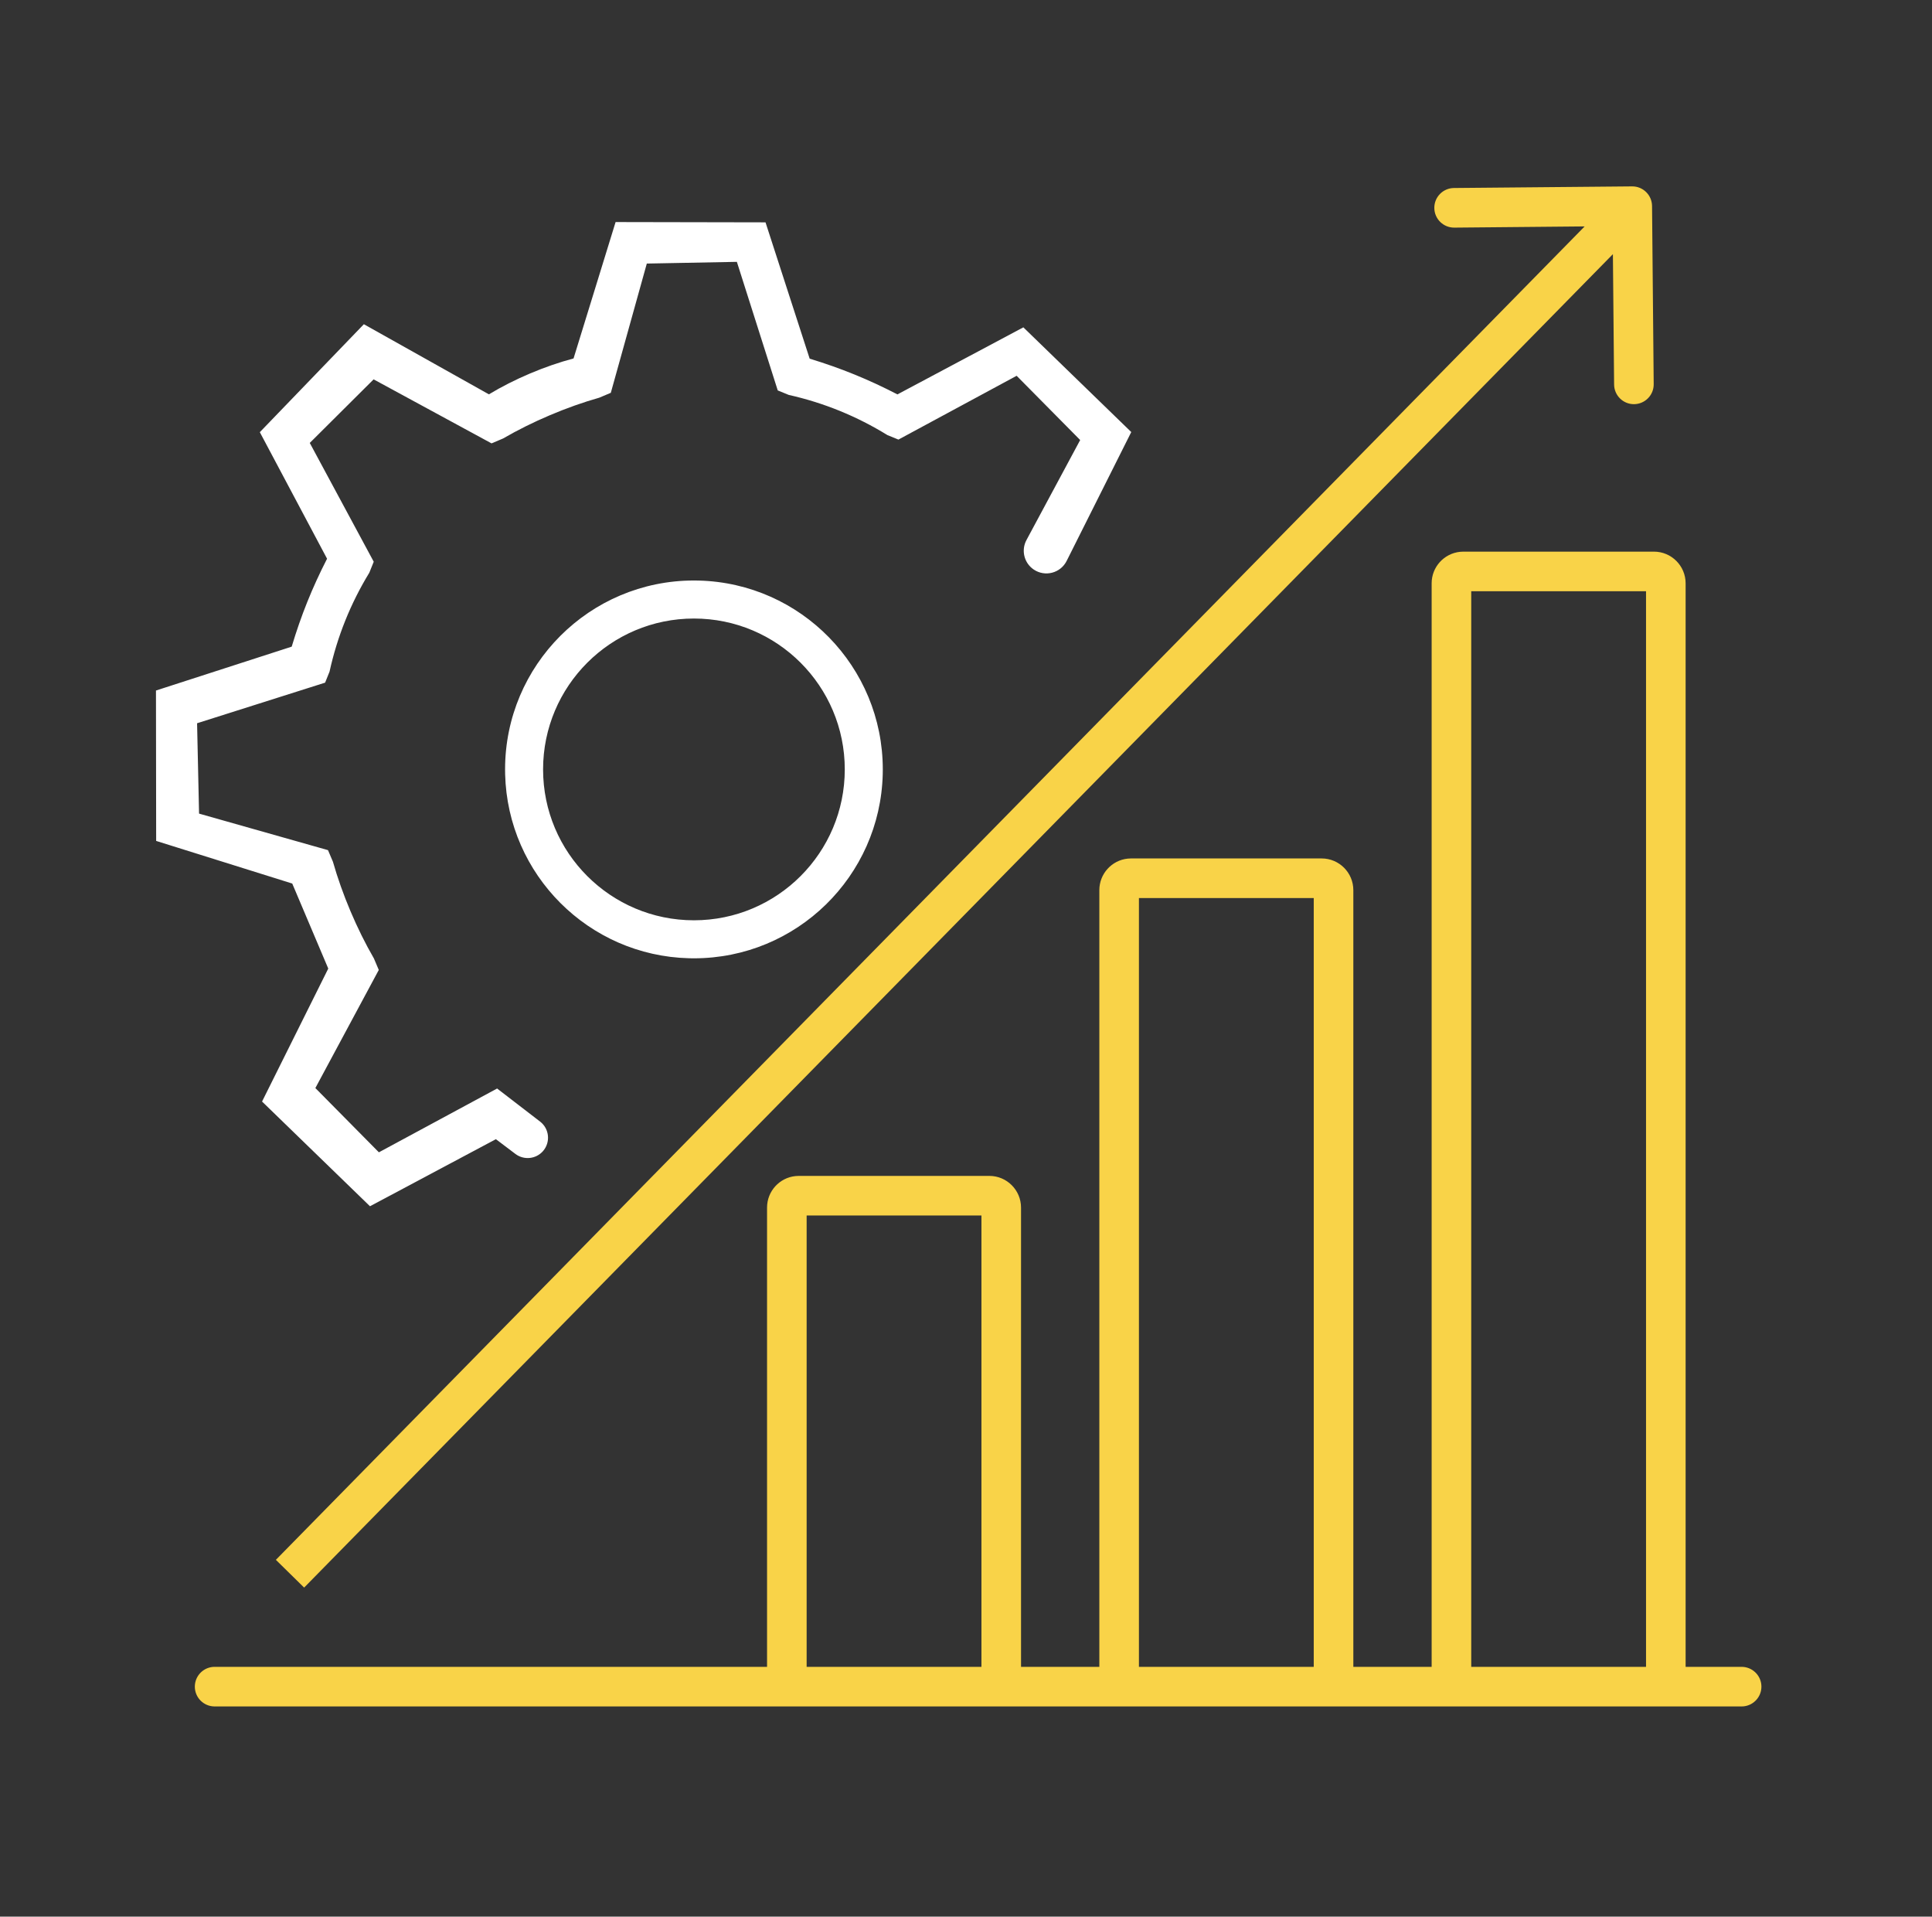
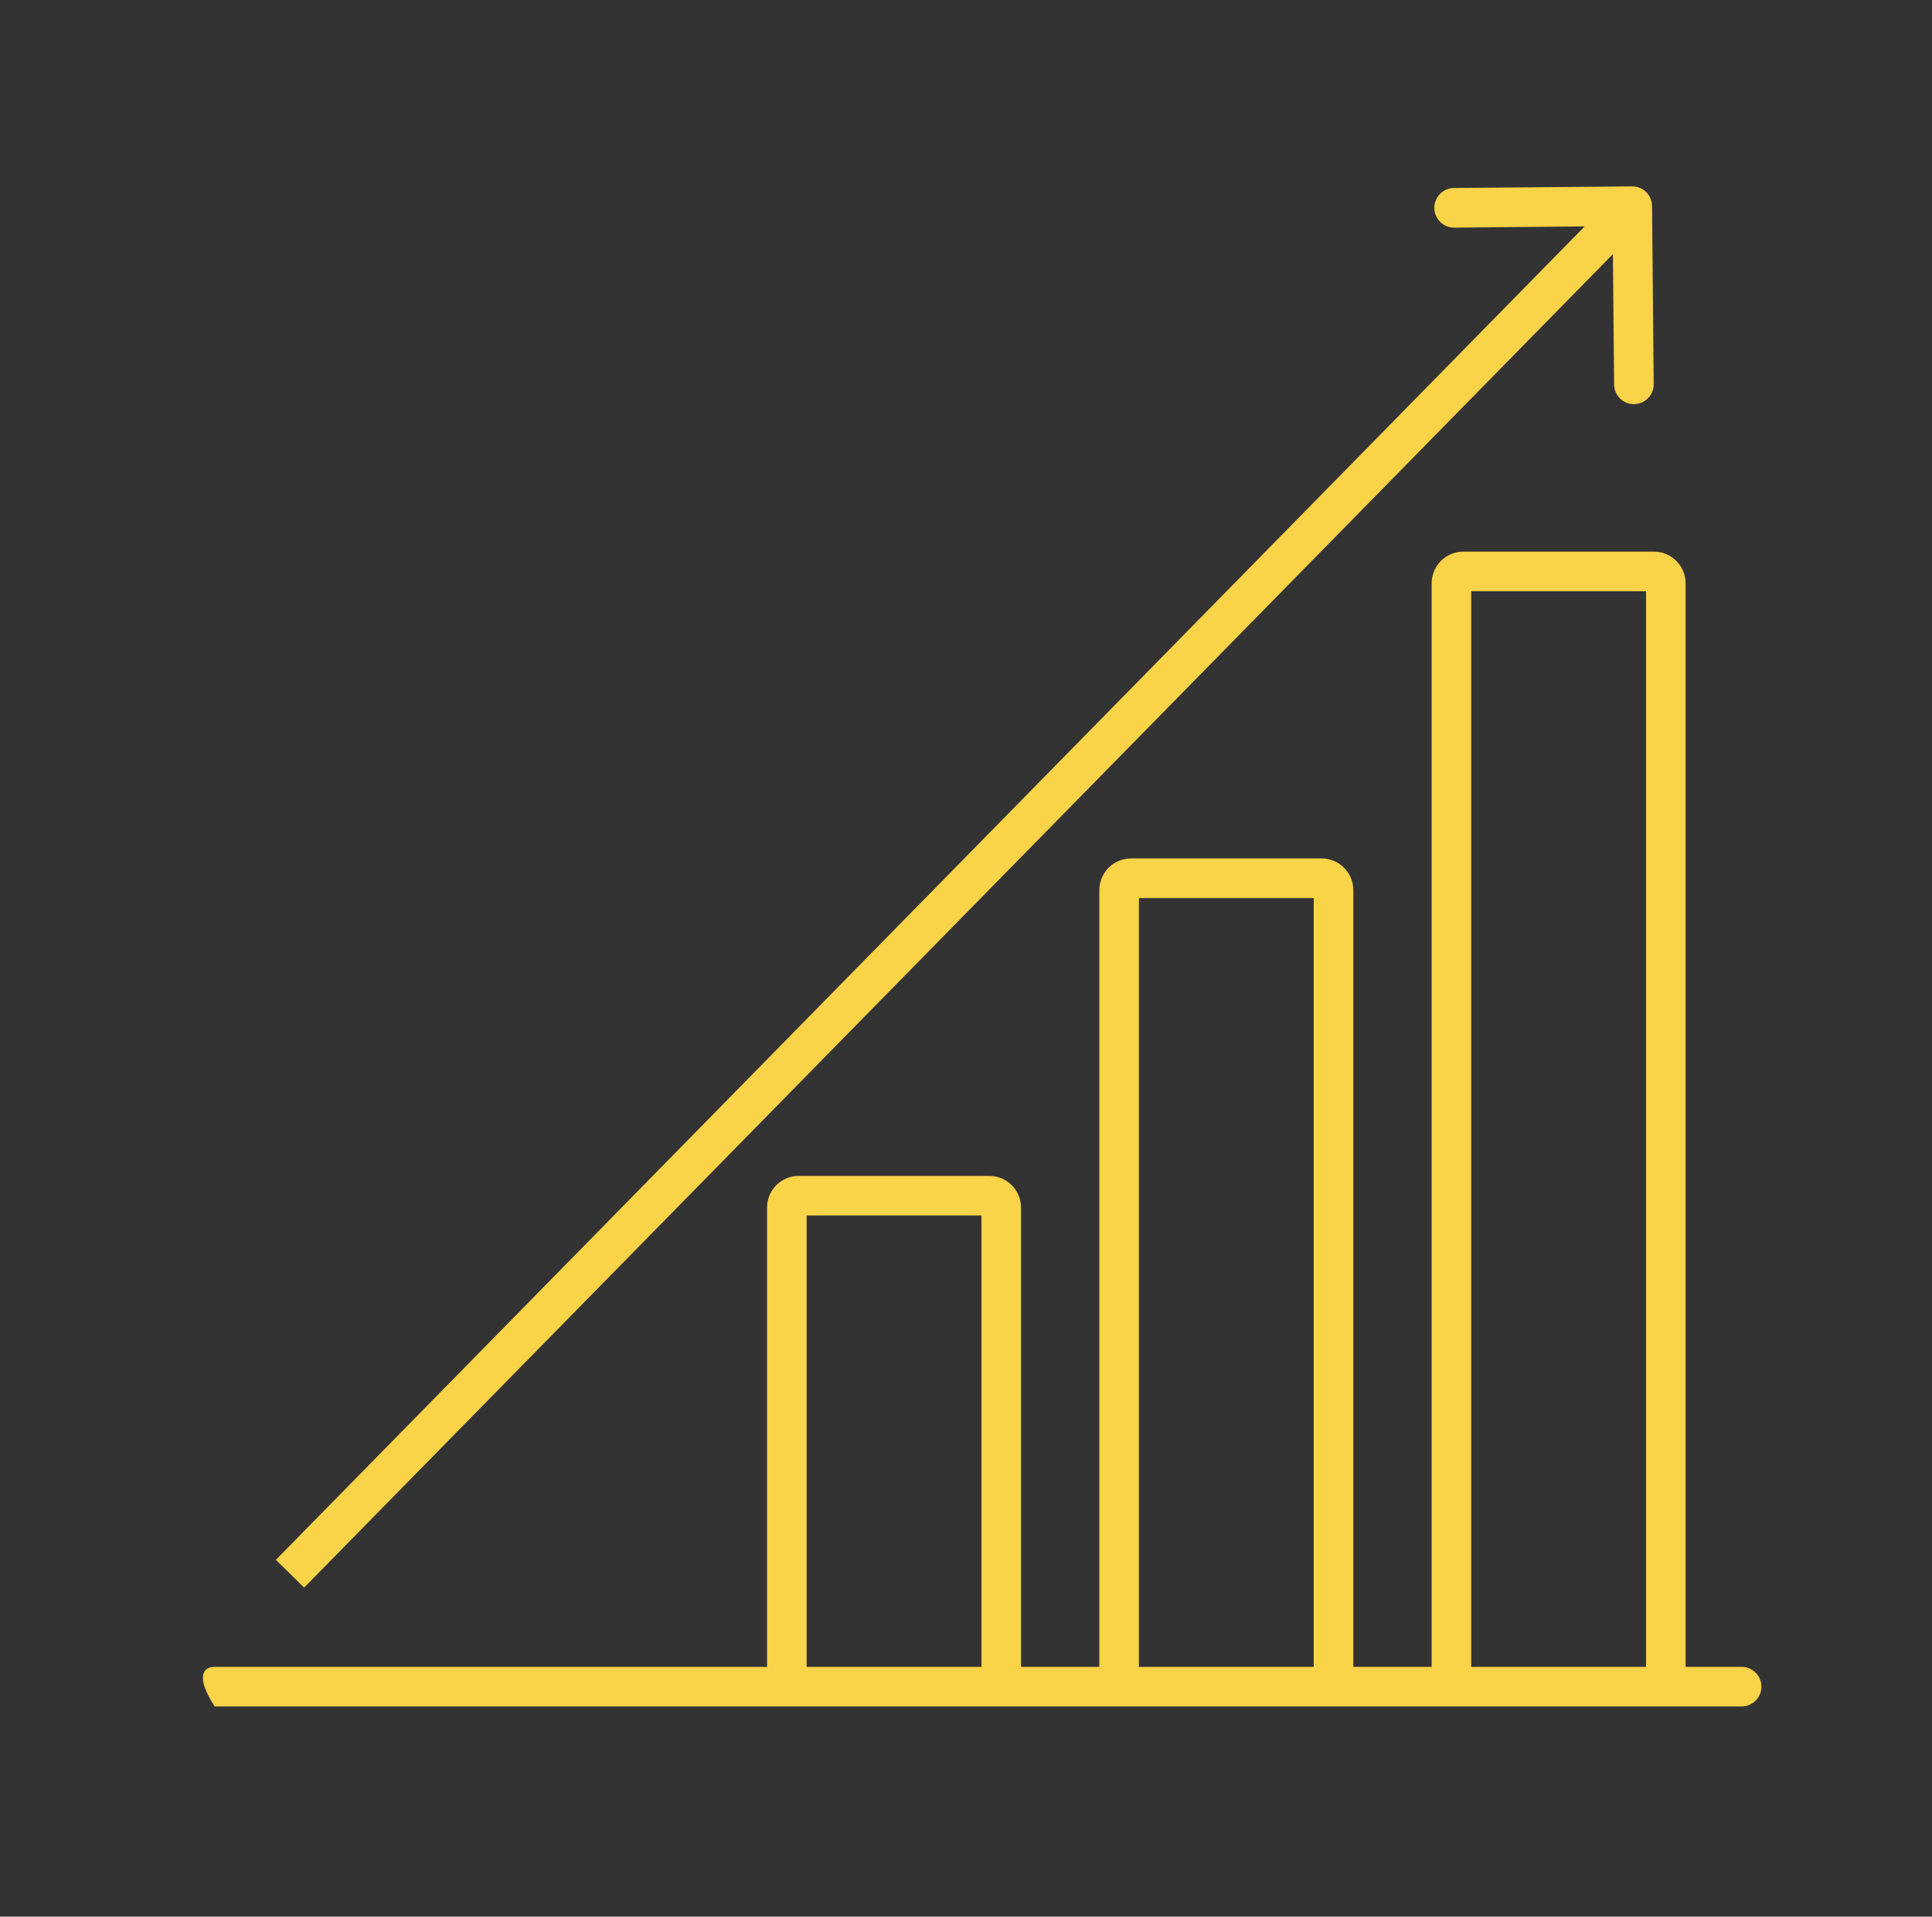
<svg xmlns="http://www.w3.org/2000/svg" width="122" height="121" viewBox="0 0 122 121" fill="none">
  <rect x="0" y="0" width="122" height="121" fill="#333333" stroke="none" />
-   <path d="M104.441 34.826C105.545 34.826 106.442 35.722 106.442 36.826V105.231H109.978L110.106 105.238C110.736 105.303 111.228 105.835 111.228 106.481C111.228 107.128 110.736 107.66 110.106 107.725L109.978 107.731H13.553C12.863 107.731 12.303 107.172 12.303 106.481C12.303 105.791 12.863 105.231 13.553 105.231H48.437V76.237C48.437 75.202 49.224 74.35 50.233 74.248L50.437 74.237H62.474C63.578 74.237 64.475 75.133 64.475 76.237V105.231H69.42V56.195C69.421 55.16 70.208 54.308 71.216 54.206L71.42 54.195H83.457C84.562 54.195 85.458 55.091 85.459 56.195V105.231H90.404V36.826C90.404 35.791 91.191 34.939 92.2 34.837L92.404 34.826H104.441ZM50.937 105.231H61.975V76.737H50.937V105.231ZM71.92 105.231H82.959V56.695H71.92V105.231ZM92.904 105.231H103.942V37.326H92.904V105.231ZM103.061 11.767C103.751 11.76 104.315 12.315 104.322 13.005L104.426 24.254C104.433 24.944 103.877 25.509 103.187 25.516C102.497 25.522 101.933 24.967 101.926 24.277L101.85 16.045L19.205 100.228L17.421 98.476L100.066 14.294L91.835 14.37C91.144 14.376 90.579 13.822 90.573 13.132C90.566 12.441 91.122 11.876 91.812 11.869L103.061 11.767Z" fill="#F9D348" />
-   <path d="M48.34 14.037L51.128 22.643C53.103 23.245 54.835 23.95 56.67 24.899L64.622 20.666L71.436 27.276L67.355 35.413C66.969 36.183 65.995 36.438 65.28 35.958C64.67 35.548 64.47 34.742 64.818 34.095L68.21 27.78L64.198 23.724L56.733 27.752L56.041 27.47C54.102 26.276 52.023 25.43 49.805 24.931L49.112 24.648L46.531 16.531L40.844 16.639L38.571 24.799L37.841 25.107C35.794 25.687 33.607 26.615 31.767 27.683L31.039 27.991L23.593 23.95L19.561 27.963L23.6 35.463L23.321 36.156C22.137 38.097 21.3 40.18 20.809 42.403L20.53 43.097L12.445 45.66L12.57 51.365L20.712 53.671L21.023 54.403C21.608 56.458 22.538 58.655 23.609 60.504L23.919 61.235L19.914 68.691L23.926 72.748L31.391 68.72L34.106 70.809C34.693 71.261 34.776 72.115 34.288 72.673C33.844 73.178 33.086 73.256 32.549 72.852L31.314 71.919L23.363 76.153L16.548 69.542L20.729 61.148L18.454 55.78L9.861 53.089L9.849 43.594L18.42 40.824C19.015 38.845 19.712 37.11 20.653 35.273L16.407 27.284L22.977 20.469L30.873 24.895C32.47 23.931 34.414 23.107 36.218 22.63L38.873 14.019L48.34 14.037ZM44.127 36.652C50.572 36.816 55.745 42.091 55.746 48.574L55.742 48.882C55.578 55.326 50.303 60.5 43.82 60.5L43.512 60.496C37.17 60.336 32.059 55.224 31.898 48.882L31.894 48.574C31.894 41.988 37.234 36.649 43.82 36.648L44.127 36.652ZM43.82 39.049C38.559 39.049 34.295 43.313 34.294 48.574C34.294 53.835 38.559 58.099 43.82 58.1C49.081 58.099 53.345 53.835 53.345 48.574C53.345 43.313 49.081 39.049 43.82 39.049Z" fill="white" />
+   <path d="M104.441 34.826C105.545 34.826 106.442 35.722 106.442 36.826V105.231H109.978L110.106 105.238C110.736 105.303 111.228 105.835 111.228 106.481C111.228 107.128 110.736 107.66 110.106 107.725L109.978 107.731H13.553C12.303 105.791 12.863 105.231 13.553 105.231H48.437V76.237C48.437 75.202 49.224 74.35 50.233 74.248L50.437 74.237H62.474C63.578 74.237 64.475 75.133 64.475 76.237V105.231H69.42V56.195C69.421 55.16 70.208 54.308 71.216 54.206L71.42 54.195H83.457C84.562 54.195 85.458 55.091 85.459 56.195V105.231H90.404V36.826C90.404 35.791 91.191 34.939 92.2 34.837L92.404 34.826H104.441ZM50.937 105.231H61.975V76.737H50.937V105.231ZM71.92 105.231H82.959V56.695H71.92V105.231ZM92.904 105.231H103.942V37.326H92.904V105.231ZM103.061 11.767C103.751 11.76 104.315 12.315 104.322 13.005L104.426 24.254C104.433 24.944 103.877 25.509 103.187 25.516C102.497 25.522 101.933 24.967 101.926 24.277L101.85 16.045L19.205 100.228L17.421 98.476L100.066 14.294L91.835 14.37C91.144 14.376 90.579 13.822 90.573 13.132C90.566 12.441 91.122 11.876 91.812 11.869L103.061 11.767Z" fill="#F9D348" />
</svg>